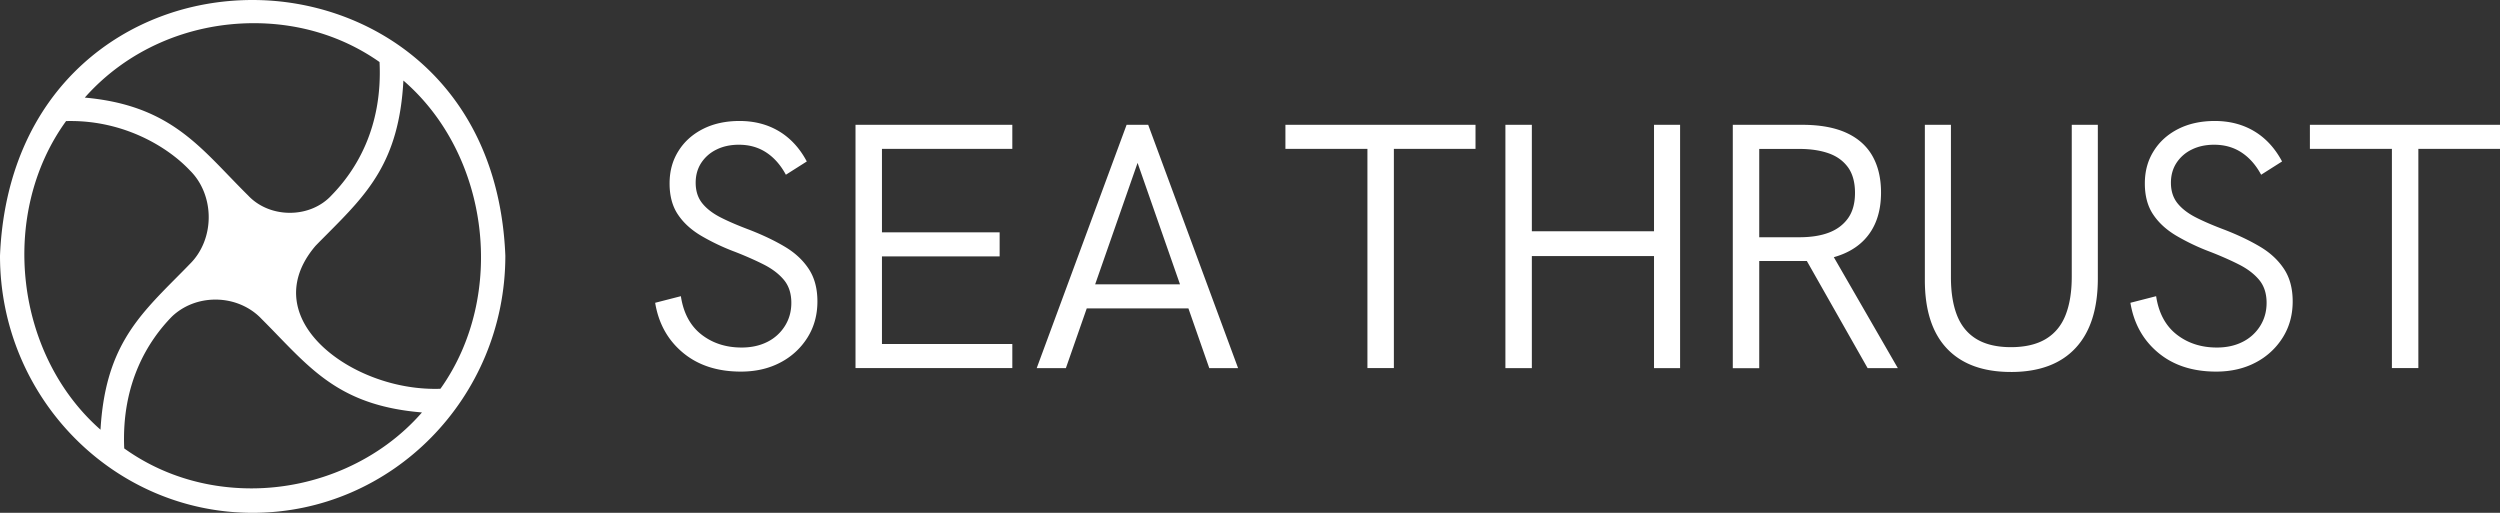
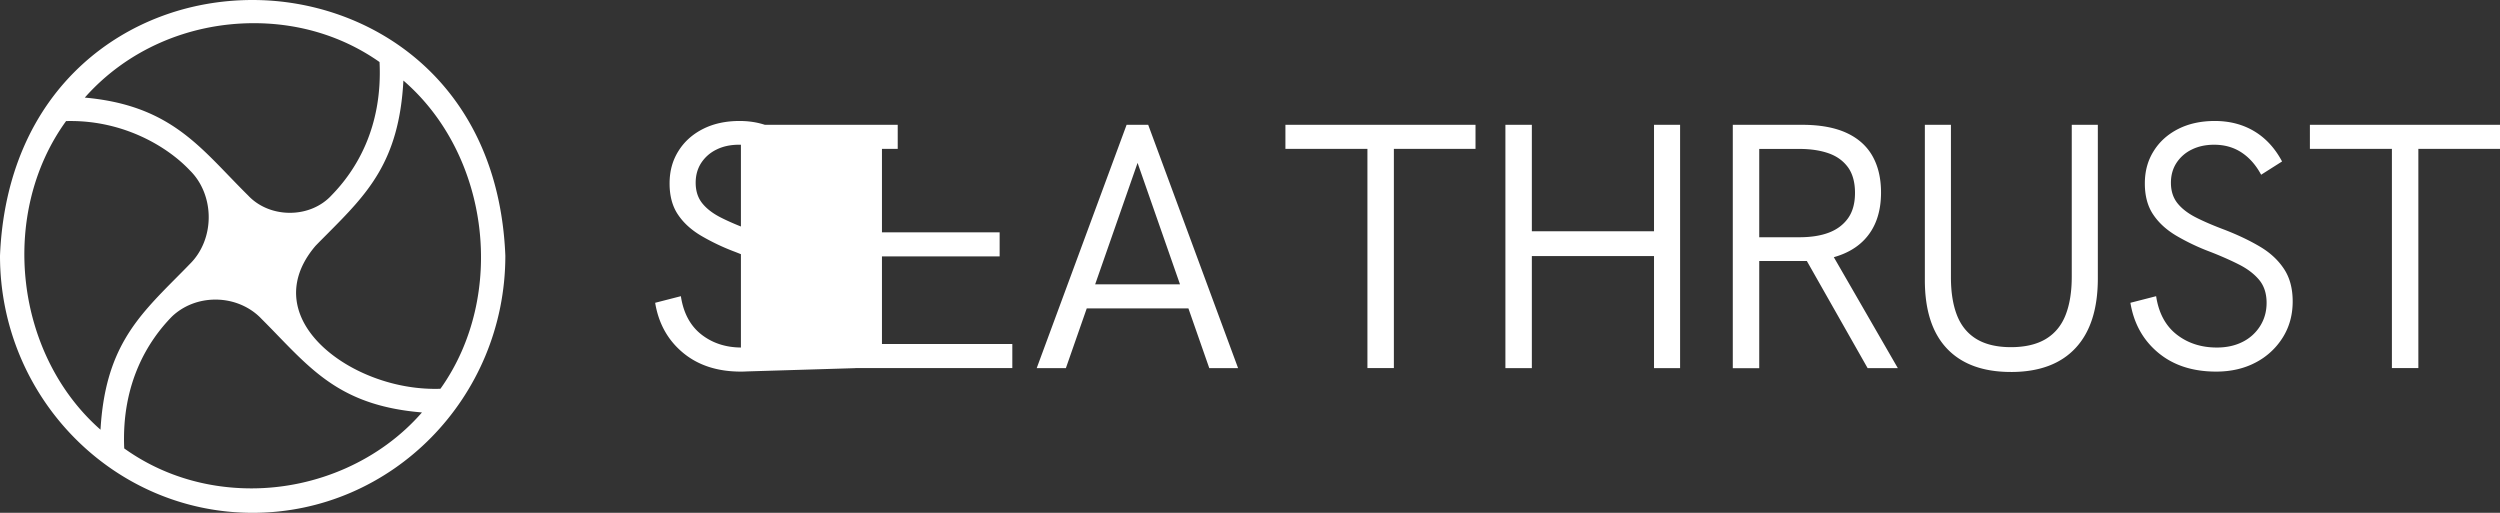
<svg xmlns="http://www.w3.org/2000/svg" width="234" height="48" fill="none">
  <rect width="100%" height="100%" fill="#333333" stroke="none" />
-   <path fill="#fff" d="M69.35 34.782c-2.204 0-4.013-.59-5.427-1.768-1.414-1.178-2.282-2.734-2.6-4.673l2.407-.618c.236 1.566.873 2.759 1.91 3.578 1.038.815 2.297 1.228 3.774 1.228.897 0 1.698-.172 2.393-.52a4.077 4.077 0 0 0 1.654-1.488c.406-.643.608-1.365.608-2.175 0-.868-.231-1.585-.69-2.14-.458-.554-1.085-1.035-1.876-1.438-.792-.402-1.694-.8-2.697-1.193a20.367 20.367 0 0 1-3.194-1.516c-.931-.555-1.655-1.218-2.167-1.993-.516-.77-.772-1.738-.772-2.891 0-1.154.27-2.14.82-3.024.546-.883 1.313-1.575 2.297-2.076.984-.5 2.133-.751 3.435-.751 1.39 0 2.625.324 3.691.962 1.071.643 1.94 1.585 2.6 2.827l-1.958 1.242c-.492-.913-1.11-1.61-1.848-2.091-.738-.481-1.587-.717-2.552-.717-.791 0-1.496.153-2.104.457a3.53 3.53 0 0 0-1.428 1.257c-.342.535-.511 1.148-.511 1.845 0 .76.202 1.399.608 1.91.405.51.984.957 1.737 1.34.747.382 1.65.765 2.697 1.158 1.283.5 2.398 1.035 3.338 1.6.941.564 1.68 1.257 2.215 2.076.535.82.8 1.826.8 3.024 0 1.261-.308 2.39-.93 3.382a6.533 6.533 0 0 1-2.538 2.336c-1.071.565-2.302.85-3.691.85ZM80.076 34.458V11.682h14.677v2.253H82.551v7.81h11.015v2.252H82.551V32.2h12.202v2.253H80.076v.005ZM97.035 34.458l8.415-22.776h2.021l8.414 22.776h-2.697l-6.711-19.212-6.711 19.212h-2.73Zm4.429-5.591.772-2.253h8.477l.801 2.253h-10.05ZM127.991 34.458V13.935h-7.676v-2.253h17.793v2.253h-7.642v20.518h-2.475v.005ZM140.906 34.458V11.682h2.475v9.964h11.435v-9.964h2.441v22.776h-2.441v-10.49h-11.435v10.49h-2.475ZM162.189 11.682h6.489c1.669 0 3.049.25 4.144.751 1.091.5 1.906 1.227 2.442 2.175.535.947.8 2.086.8 3.416 0 1.85-.521 3.323-1.558 4.413-1.037 1.09-2.562 1.742-4.574 1.958-.299.02-.67.035-1.109.035h-4.159v10.032h-2.475v-22.78Zm2.475 10.524h3.758c1.071 0 1.988-.142 2.745-.427.758-.285 1.361-.731 1.8-1.34.439-.609.661-1.404.661-2.386 0-.981-.222-1.801-.661-2.4-.439-.599-1.042-1.036-1.814-1.306s-1.679-.407-2.731-.407h-3.758v8.266Zm10.146 12.252L168.934 24.1l2.537-.33 6.166 10.687h-2.827ZM188.223 34.816c-2.61 0-4.608-.732-5.988-2.19-1.38-1.457-2.069-3.592-2.069-6.405V11.682h2.441v14.279c0 1.414.193 2.606.579 3.578.386.967.994 1.703 1.828 2.204.835.5 1.906.751 3.214.751 1.307 0 2.412-.255 3.261-.766.845-.51 1.462-1.256 1.848-2.238.386-.982.579-2.18.579-3.593V11.682h2.441V26.06c0 2.852-.694 5.026-2.089 6.519-1.389 1.492-3.406 2.238-6.036 2.238h-.009ZM207.435 34.782c-2.205 0-4.015-.59-5.428-1.768-1.414-1.178-2.282-2.734-2.601-4.673l2.408-.618c.236 1.566.873 2.759 1.91 3.578 1.038.815 2.297 1.228 3.773 1.228.898 0 1.699-.172 2.393-.52a4.074 4.074 0 0 0 1.655-1.488c.406-.643.608-1.365.608-2.175 0-.868-.231-1.585-.69-2.14-.458-.554-1.085-1.035-1.877-1.438-.791-.402-1.693-.8-2.697-1.193a20.42 20.42 0 0 1-3.194-1.516c-.931-.555-1.654-1.218-2.166-1.993-.516-.77-.772-1.738-.772-2.891 0-1.154.27-2.14.82-3.024.546-.883 1.313-1.575 2.297-2.076.984-.5 2.132-.751 3.435-.751 1.39 0 2.625.324 3.691.962 1.066.638 1.94 1.585 2.601 2.827l-1.959 1.242c-.492-.913-1.11-1.61-1.848-2.091-.738-.481-1.587-.717-2.552-.717-.792 0-1.496.153-2.104.457a3.523 3.523 0 0 0-1.428 1.257c-.343.535-.512 1.148-.512 1.845 0 .76.203 1.399.608 1.91.406.51.985.957 1.737 1.34.748.382 1.65.765 2.697 1.158 1.284.5 2.398 1.035 3.339 1.6.941.564 1.679 1.257 2.215 2.076.535.815.801 1.826.801 3.024 0 1.261-.309 2.39-.932 3.382a6.529 6.529 0 0 1-2.537 2.336c-1.072.565-2.302.85-3.691.85ZM223.882 34.458V13.935h-7.676v-2.253H234v2.253h-7.642v20.518h-2.476v.005ZM23.65 48C10.61 48 0 37.206 0 23.939c.304-7.412 2.987-13.621 7.758-17.956C12.008 2.125 17.654 0 23.651 0 34.574 0 46.636 7.49 47.3 23.929 47.302 37.206 36.693 48 23.652 48Zm-12.022-6.028c3.41 2.445 7.531 3.74 11.907 3.74 6.142 0 12.086-2.65 15.96-7.107-7.087-.589-9.924-3.52-13.509-7.22-.482-.5-.98-1.011-1.496-1.527-1.085-1.153-2.658-1.816-4.318-1.816-1.549 0-2.991.56-4.067 1.576-2.195 2.238-4.752 6.2-4.477 12.354ZM6.18 11.34C-.106 20.017 1.375 33.167 9.408 40.22c.43-7.51 3.387-10.484 7.112-14.24.405-.407.82-.824 1.24-1.26 1.129-1.105 1.775-2.7 1.775-4.39 0-1.683-.641-3.283-1.765-4.382-2.104-2.234-6.137-4.62-11.15-4.62-.145 0-.295 0-.44.006v.005Zm31.578-3.8c-.4 7.594-3.377 10.588-7.135 14.368-.357.358-.72.721-1.086 1.099-1.857 2.174-2.306 4.52-1.298 6.774 1.66 3.71 7.131 6.616 12.458 6.616.178 0 .352 0 .53-.01 6.215-8.732 4.618-21.872-3.469-28.847ZM7.937 9.135c7.03.633 10.016 3.725 13.46 7.299.594.613 1.188 1.232 1.82 1.855.965 1.036 2.388 1.63 3.917 1.63 1.53 0 2.948-.6 3.904-1.645 2.219-2.268 4.79-6.263 4.487-12.467-3.383-2.38-7.445-3.637-11.758-3.637-6.157 0-11.913 2.537-15.83 6.965Z" />
+   <path fill="#fff" d="M69.35 34.782c-2.204 0-4.013-.59-5.427-1.768-1.414-1.178-2.282-2.734-2.6-4.673l2.407-.618c.236 1.566.873 2.759 1.91 3.578 1.038.815 2.297 1.228 3.774 1.228.897 0 1.698-.172 2.393-.52a4.077 4.077 0 0 0 1.654-1.488c.406-.643.608-1.365.608-2.175 0-.868-.231-1.585-.69-2.14-.458-.554-1.085-1.035-1.876-1.438-.792-.402-1.694-.8-2.697-1.193a20.367 20.367 0 0 1-3.194-1.516c-.931-.555-1.655-1.218-2.167-1.993-.516-.77-.772-1.738-.772-2.891 0-1.154.27-2.14.82-3.024.546-.883 1.313-1.575 2.297-2.076.984-.5 2.133-.751 3.435-.751 1.39 0 2.625.324 3.691.962 1.071.643 1.94 1.585 2.6 2.827l-1.958 1.242c-.492-.913-1.11-1.61-1.848-2.091-.738-.481-1.587-.717-2.552-.717-.791 0-1.496.153-2.104.457a3.53 3.53 0 0 0-1.428 1.257c-.342.535-.511 1.148-.511 1.845 0 .76.202 1.399.608 1.91.405.51.984.957 1.737 1.34.747.382 1.65.765 2.697 1.158 1.283.5 2.398 1.035 3.338 1.6.941.564 1.68 1.257 2.215 2.076.535.82.8 1.826.8 3.024 0 1.261-.308 2.39-.93 3.382a6.533 6.533 0 0 1-2.538 2.336c-1.071.565-2.302.85-3.691.85ZV11.682h14.677v2.253H82.551v7.81h11.015v2.252H82.551V32.2h12.202v2.253H80.076v.005ZM97.035 34.458l8.415-22.776h2.021l8.414 22.776h-2.697l-6.711-19.212-6.711 19.212h-2.73Zm4.429-5.591.772-2.253h8.477l.801 2.253h-10.05ZM127.991 34.458V13.935h-7.676v-2.253h17.793v2.253h-7.642v20.518h-2.475v.005ZM140.906 34.458V11.682h2.475v9.964h11.435v-9.964h2.441v22.776h-2.441v-10.49h-11.435v10.49h-2.475ZM162.189 11.682h6.489c1.669 0 3.049.25 4.144.751 1.091.5 1.906 1.227 2.442 2.175.535.947.8 2.086.8 3.416 0 1.85-.521 3.323-1.558 4.413-1.037 1.09-2.562 1.742-4.574 1.958-.299.02-.67.035-1.109.035h-4.159v10.032h-2.475v-22.78Zm2.475 10.524h3.758c1.071 0 1.988-.142 2.745-.427.758-.285 1.361-.731 1.8-1.34.439-.609.661-1.404.661-2.386 0-.981-.222-1.801-.661-2.4-.439-.599-1.042-1.036-1.814-1.306s-1.679-.407-2.731-.407h-3.758v8.266Zm10.146 12.252L168.934 24.1l2.537-.33 6.166 10.687h-2.827ZM188.223 34.816c-2.61 0-4.608-.732-5.988-2.19-1.38-1.457-2.069-3.592-2.069-6.405V11.682h2.441v14.279c0 1.414.193 2.606.579 3.578.386.967.994 1.703 1.828 2.204.835.5 1.906.751 3.214.751 1.307 0 2.412-.255 3.261-.766.845-.51 1.462-1.256 1.848-2.238.386-.982.579-2.18.579-3.593V11.682h2.441V26.06c0 2.852-.694 5.026-2.089 6.519-1.389 1.492-3.406 2.238-6.036 2.238h-.009ZM207.435 34.782c-2.205 0-4.015-.59-5.428-1.768-1.414-1.178-2.282-2.734-2.601-4.673l2.408-.618c.236 1.566.873 2.759 1.91 3.578 1.038.815 2.297 1.228 3.773 1.228.898 0 1.699-.172 2.393-.52a4.074 4.074 0 0 0 1.655-1.488c.406-.643.608-1.365.608-2.175 0-.868-.231-1.585-.69-2.14-.458-.554-1.085-1.035-1.877-1.438-.791-.402-1.693-.8-2.697-1.193a20.42 20.42 0 0 1-3.194-1.516c-.931-.555-1.654-1.218-2.166-1.993-.516-.77-.772-1.738-.772-2.891 0-1.154.27-2.14.82-3.024.546-.883 1.313-1.575 2.297-2.076.984-.5 2.132-.751 3.435-.751 1.39 0 2.625.324 3.691.962 1.066.638 1.94 1.585 2.601 2.827l-1.959 1.242c-.492-.913-1.11-1.61-1.848-2.091-.738-.481-1.587-.717-2.552-.717-.792 0-1.496.153-2.104.457a3.523 3.523 0 0 0-1.428 1.257c-.343.535-.512 1.148-.512 1.845 0 .76.203 1.399.608 1.91.406.51.985.957 1.737 1.34.748.382 1.65.765 2.697 1.158 1.284.5 2.398 1.035 3.339 1.6.941.564 1.679 1.257 2.215 2.076.535.815.801 1.826.801 3.024 0 1.261-.309 2.39-.932 3.382a6.529 6.529 0 0 1-2.537 2.336c-1.072.565-2.302.85-3.691.85ZM223.882 34.458V13.935h-7.676v-2.253H234v2.253h-7.642v20.518h-2.476v.005ZM23.65 48C10.61 48 0 37.206 0 23.939c.304-7.412 2.987-13.621 7.758-17.956C12.008 2.125 17.654 0 23.651 0 34.574 0 46.636 7.49 47.3 23.929 47.302 37.206 36.693 48 23.652 48Zm-12.022-6.028c3.41 2.445 7.531 3.74 11.907 3.74 6.142 0 12.086-2.65 15.96-7.107-7.087-.589-9.924-3.52-13.509-7.22-.482-.5-.98-1.011-1.496-1.527-1.085-1.153-2.658-1.816-4.318-1.816-1.549 0-2.991.56-4.067 1.576-2.195 2.238-4.752 6.2-4.477 12.354ZM6.18 11.34C-.106 20.017 1.375 33.167 9.408 40.22c.43-7.51 3.387-10.484 7.112-14.24.405-.407.82-.824 1.24-1.26 1.129-1.105 1.775-2.7 1.775-4.39 0-1.683-.641-3.283-1.765-4.382-2.104-2.234-6.137-4.62-11.15-4.62-.145 0-.295 0-.44.006v.005Zm31.578-3.8c-.4 7.594-3.377 10.588-7.135 14.368-.357.358-.72.721-1.086 1.099-1.857 2.174-2.306 4.52-1.298 6.774 1.66 3.71 7.131 6.616 12.458 6.616.178 0 .352 0 .53-.01 6.215-8.732 4.618-21.872-3.469-28.847ZM7.937 9.135c7.03.633 10.016 3.725 13.46 7.299.594.613 1.188 1.232 1.82 1.855.965 1.036 2.388 1.63 3.917 1.63 1.53 0 2.948-.6 3.904-1.645 2.219-2.268 4.79-6.263 4.487-12.467-3.383-2.38-7.445-3.637-11.758-3.637-6.157 0-11.913 2.537-15.83 6.965Z" />
</svg>